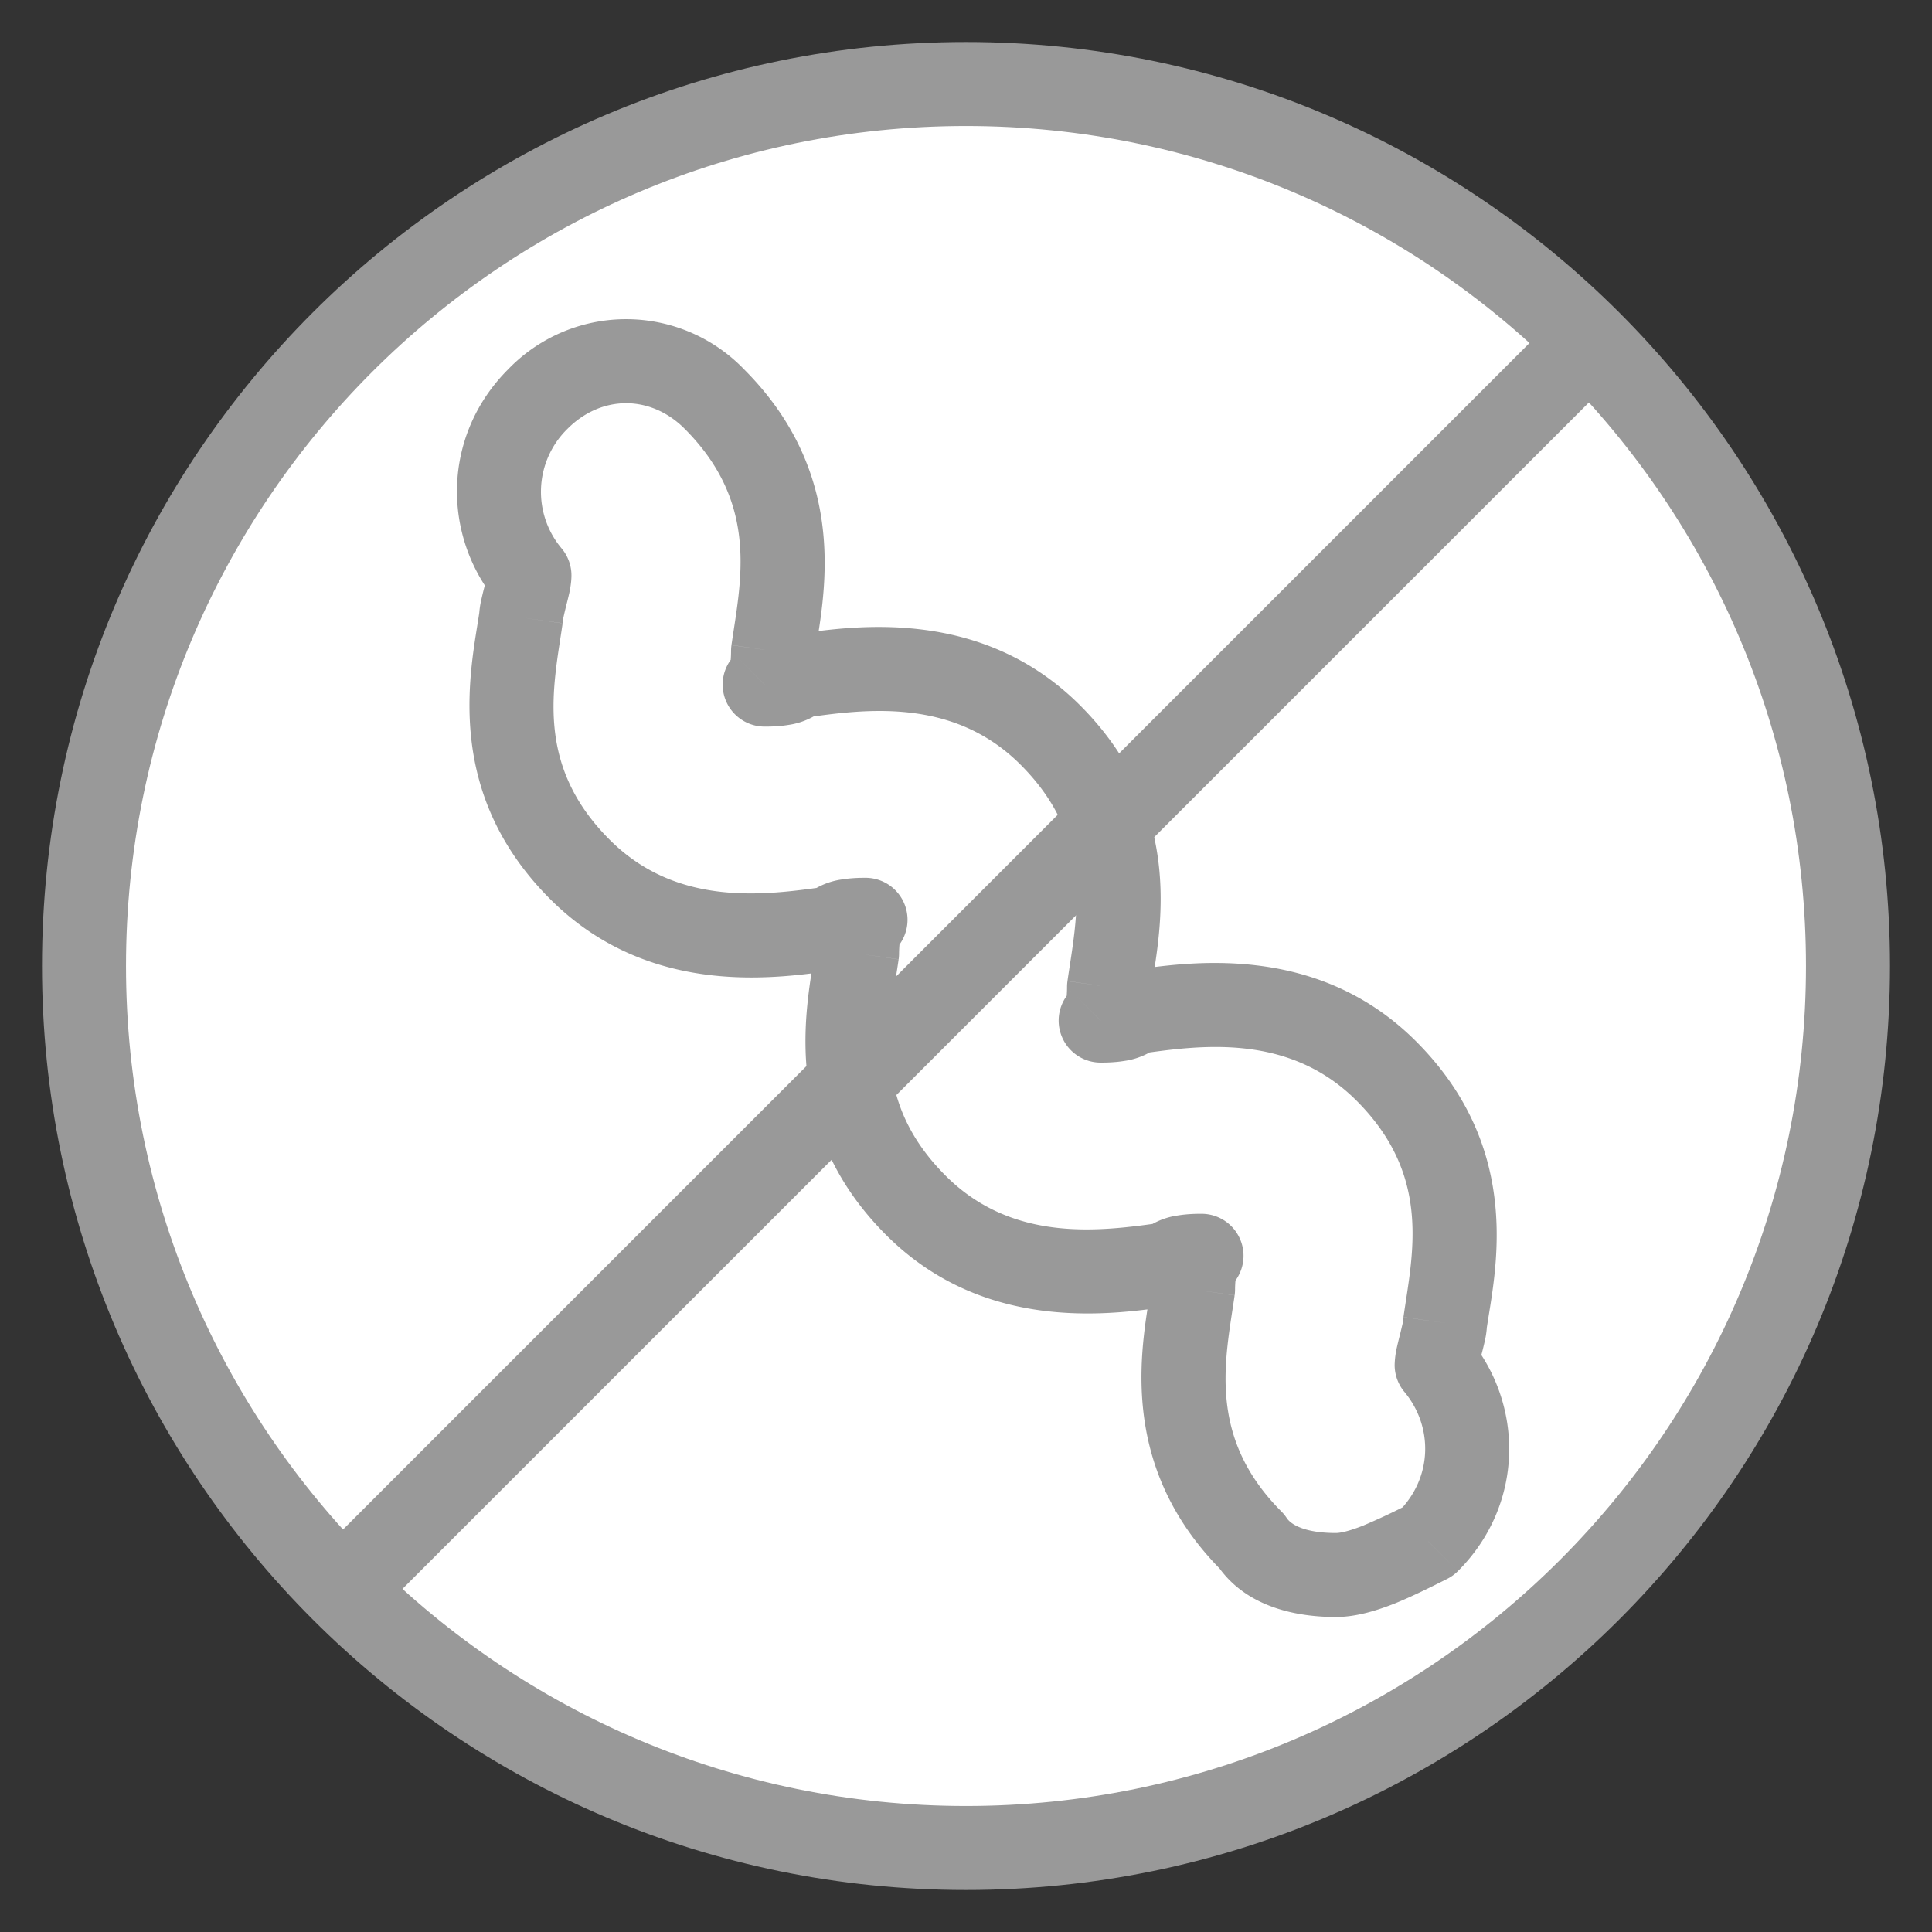
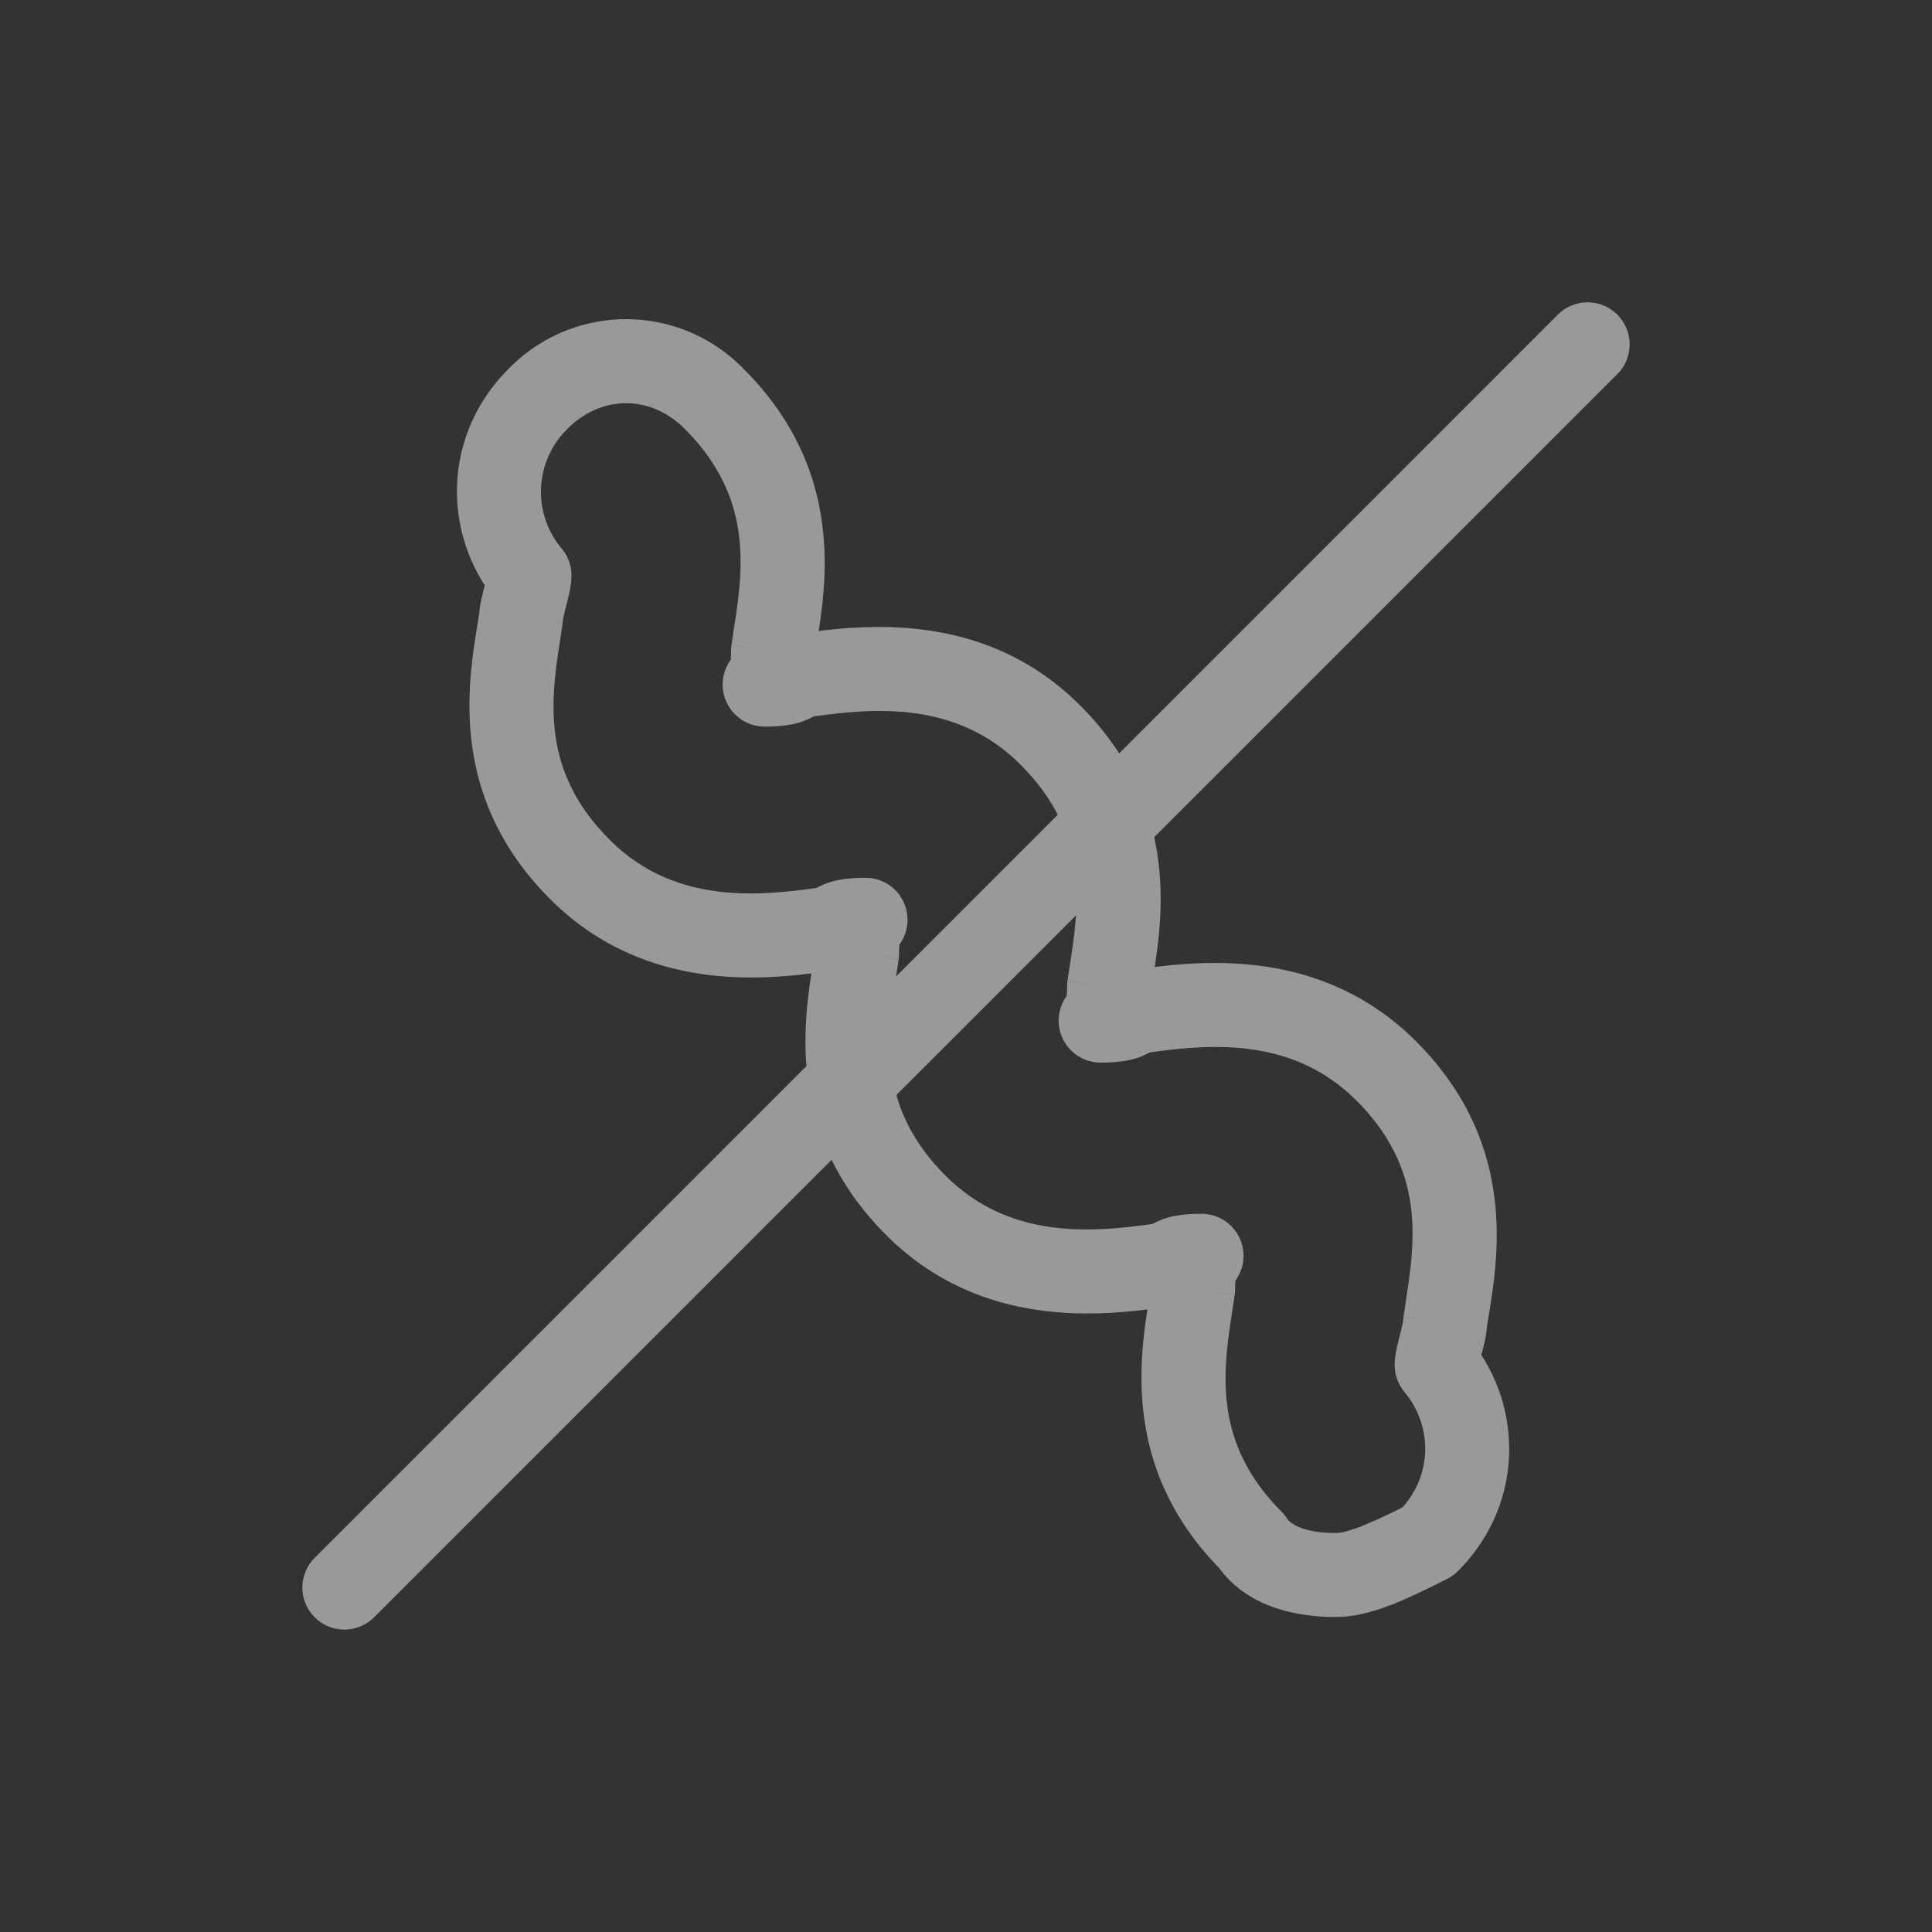
<svg xmlns="http://www.w3.org/2000/svg" xmlns:xlink="http://www.w3.org/1999/xlink" width="23" height="23">
  <rect width="100%" height="100%" fill="#333333" stroke="none" />
  <g transform="translate(1 1)">
    <use xlink:href="#path0_fill" fill="#FFF" />
    <use xlink:href="#path1_stroke" fill="#999" />
  </g>
  <g transform="translate(5.94 4.3)">
    <use xlink:href="#path2_fill" fill="#FFF" />
    <use xlink:href="#path3_stroke" fill="#999" />
  </g>
  <use xlink:href="#path4_stroke" transform="translate(4.1 4.1)" fill="#999" />
  <defs>
-     <path id="path0_fill" d="M10.5 21C16.299 21 21 16.299 21 10.5S16.299 0 10.5 0 0 4.701 0 10.5 4.701 21 10.5 21z" />
-     <path id="path1_stroke" d="M20.5 10.5c0 5.523-4.477 10-10 10v1c6.075 0 11-4.925 11-11h-1zm-10 10c-5.523 0-10-4.477-10-10h-1c0 6.075 4.925 11 11 11v-1zm-10-10c0-5.523 4.477-10 10-10v-1c-6.075 0-11 4.925-11 11h1zm10-10c5.523 0 10 4.477 10 10h1c0-6.075-4.925-11-11-11v1z" />
-     <path id="path2_fill" d="M9.963 14.45c-.4 0-.8-.1-1-.4-1.1-1.1-.8-2.3-.7-3 0-.1 0-.3.1-.4-.1 0-.3 0-.4.1-.7.1-2 .3-3-.7-1.1-1.1-.8-2.3-.7-3 0-.1 0-.3.1-.4-.1 0-.3 0-.4.1-.7.1-2 .3-3-.7-1.1-1.1-.8-2.3-.7-3 0-.1.1-.4.1-.5-.5-.6-.5-1.5.1-2.1.6-.6 1.5-.6 2.1 0 1.1 1.1.8 2.3.7 3 0 .1 0 .3-.1.4.1 0 .3 0 .4-.1.7-.1 2-.3 3 .7 1.1 1.1.8 2.3.7 3 0 .1 0 .3-.1.4.1 0 .3 0 .4-.1.7-.1 2-.3 3 .7 1.1 1.1.8 2.3.7 3 0 .1-.1.4-.1.5.5.6.5 1.5-.1 2.1-.4.2-.8.4-1.1.4z" />
    <path id="path3_stroke" d="M8.963 14.05l.416-.277a.501.501 0 00-.062-.077l-.354.354zm-.7-3l.495.07a.5.5 0 00.005-.07h-.5zm.1-.4l.354.354a.5.5 0 00-.354-.854v.5zm-.4.1l.071.495a.5.5 0 00.283-.141l-.354-.354zm-3.7-3.7l.495.07a.5.5 0 00.005-.07h-.5zm.1-.4l.354.354a.5.5 0 00-.354-.854v.5zm-.4.1l.071.495a.5.5 0 00.283-.141l-.354-.354zm-3.7-3.7l.495.07a.5.5 0 00.005-.07h-.5zm.1-.5h.5a.5.5 0 00-.116-.32l-.384.32zm2.9.9l-.495-.07a.5.5 0 00-.005.07h.5zm-.1.4l-.353-.354a.5.5 0 00.353.854v-.5zm.4-.1l-.07-.495a.5.5 0 00-.283.141l.353.354zm3.7 3.7l-.495-.07a.5.5 0 00-.005.07h.5zm-.1.4l-.353-.354a.5.5 0 00.353.854v-.5zm.4-.1l-.07-.495a.5.5 0 00-.283.141l.353.354zm3.7 3.7l-.495-.07a.491.491 0 00-.005.07h.5zm-.1.5h-.5a.5.5 0 00.116.32l.384-.32zm-.1 2.1l.224.447a.5.5 0 00.13-.094l-.354-.353zm-1.1-.1c-.36 0-.53-.096-.584-.177l-.832.554c.346.52.976.623 1.416.623v-1zm-.646-.254c-.897-.897-.666-1.827-.559-2.575l-.99-.142c-.093.652-.461 2.122.842 3.425l.707-.708zm-.554-2.646a1.475 1.475 0 01.006-.118c.002-.013.003-.012 0-.002a.233.233 0 01-.052.074l-.707-.708a.86.86 0 00-.227.472c-.02.121-.02.235-.02.282h1zm-.4-.9c-.047 0-.16 0-.282.02a.86.86 0 00-.471.226l.707.708a.233.233 0 01-.074.051c-.01.004-.01.003.003 0a1.606 1.606 0 01.118-.006v-.999zm-.47.105c-.727.104-1.773.245-2.576-.559l-.707.707c1.197 1.197 2.75.938 3.424.842l-.141-.99zm-2.576-.559C4.42 8.8 4.65 7.87 4.758 7.121l-.99-.142c-.093.652-.461 2.122.842 3.424l.707-.707zM4.763 7.05a1.478 1.478 0 01.006-.118c.002-.013.003-.012 0-.002a.232.232 0 01-.052.074l-.707-.708a.86.86 0 00-.227.472c-.02.121-.02.235-.02.282h1zm-.4-.9c-.047 0-.16 0-.282.02a.86.86 0 00-.471.226l.707.708a.232.232 0 01-.074.051c-.01.004-.01.003.003 0a1.464 1.464 0 01.118-.006v-.999zm-.47.105c-.727.104-1.773.245-2.576-.559l-.707.708c1.197 1.196 2.75.937 3.424.841l-.141-.99zm-2.576-.559C.42 4.8.65 3.87.758 3.121l-.99-.142c-.093.652-.461 2.122.842 3.425l.707-.708zM.763 3.05c0 .034-.005.044.005-.001a4.17 4.17 0 01.03-.128c.012-.048.027-.106.039-.16.009-.042.026-.127.026-.211h-1c0-.034.006-.044-.004.001a4.17 4.17 0 01-.03.128c-.013.048-.027.106-.039.16a1.041 1.041 0 00-.027.211h1zm-.016-.82A1.047 1.047 0 01.817.804L.11.096C-.68.886-.68 2.08-.02 2.87l.767-.64zM.817.804c.405-.405.988-.405 1.393 0l.707-.708a1.95 1.95 0 00-2.807 0l.707.708zm1.393 0c.897.897.665 1.827.558 2.575l.99.142c.093-.652.462-2.122-.841-3.425L2.21.804zm.553 2.646a1.48 1.48 0 01-.005.118c-.002.013-.004.012 0 .002a.232.232 0 01.052-.074l.707.708a.86.86 0 00.227-.472c.02-.121.02-.235.02-.282h-1zm.4.9c.047 0 .161 0 .283-.02a.86.86 0 00.47-.226l-.706-.708a.232.232 0 01.073-.051c.01-.004.01-.003-.002 0a1.465 1.465 0 01-.118.006v.999zm.471-.105C4.36 4.141 5.407 4 6.21 4.804l.707-.708C5.72 2.9 4.167 3.16 3.493 3.255l.141.99zm2.576.559c.897.897.665 1.827.558 2.575l.99.142c.093-.652.462-2.122-.841-3.425l-.707.708zm.553 2.646a1.48 1.48 0 01-.005.118c-.002.013-.004.012 0 .002a.232.232 0 01.052-.074l.707.708a.86.86 0 00.227-.472c.02-.121.02-.235.02-.282h-1zm.4.9c.047 0 .161 0 .283-.02a.86.86 0 00.47-.226l-.706-.708a.232.232 0 01.073-.051c.01-.004.01-.003-.002 0a1.465 1.465 0 01-.118.006v.999zm.471-.105c.726-.104 1.773-.245 2.576.559l.707-.708C9.72 6.9 8.167 7.16 7.493 7.255l.141.99zm2.576.559c.897.897.665 1.827.558 2.575l.99.142c.094-.652.462-2.122-.841-3.425l-.707.708zm.553 2.646c0-.034.006-.044-.004.002l-.03.127a4.88 4.88 0 00-.039.16 1.042 1.042 0 00-.027.211h1c0 .034-.005.044.005-.002l.03-.127a4.88 4.88 0 00.039-.16 1.04 1.04 0 00.026-.211h-1zm.016.82c.342.41.34 1.017-.07 1.426l.708.707c.79-.79.789-1.983.13-2.773l-.768.64zm.06 1.333a7.674 7.674 0 01-.549.258c-.171.068-.274.089-.327.089v1c.248 0 .495-.08.699-.16.21-.085.43-.195.625-.293l-.447-.894z" />
    <path id="path4_stroke" d="M15.154.354a.5.5 0 00-.708-.708l.708.708zM-.354 14.446a.5.5 0 10.708.707l-.708-.707zm14.8-14.8l-14.8 14.8.708.707 14.8-14.8-.708-.707z" />
  </defs>
</svg>